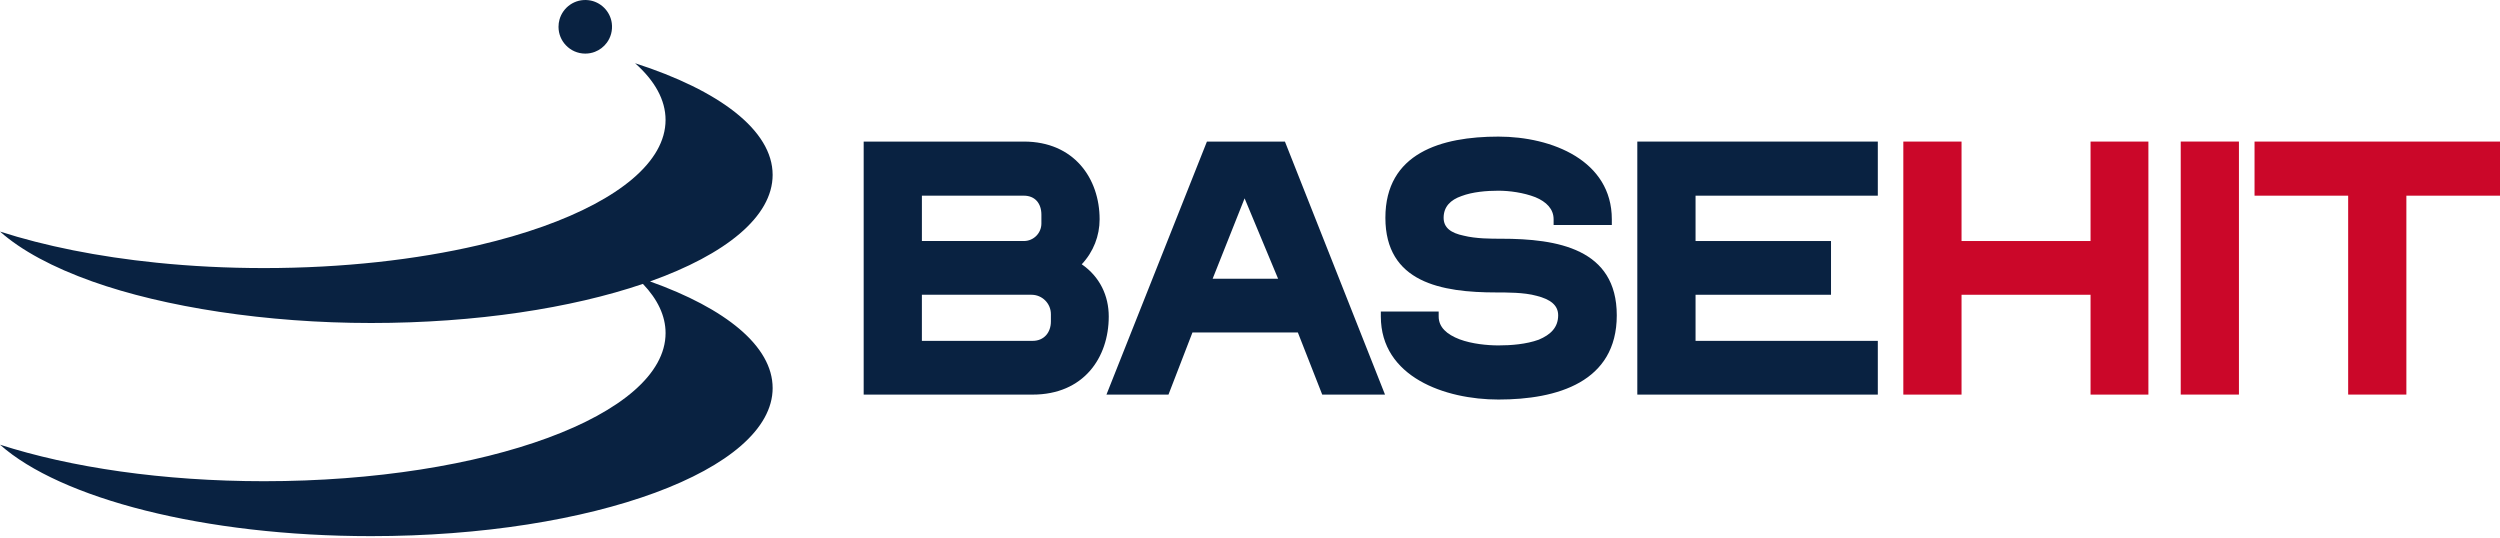
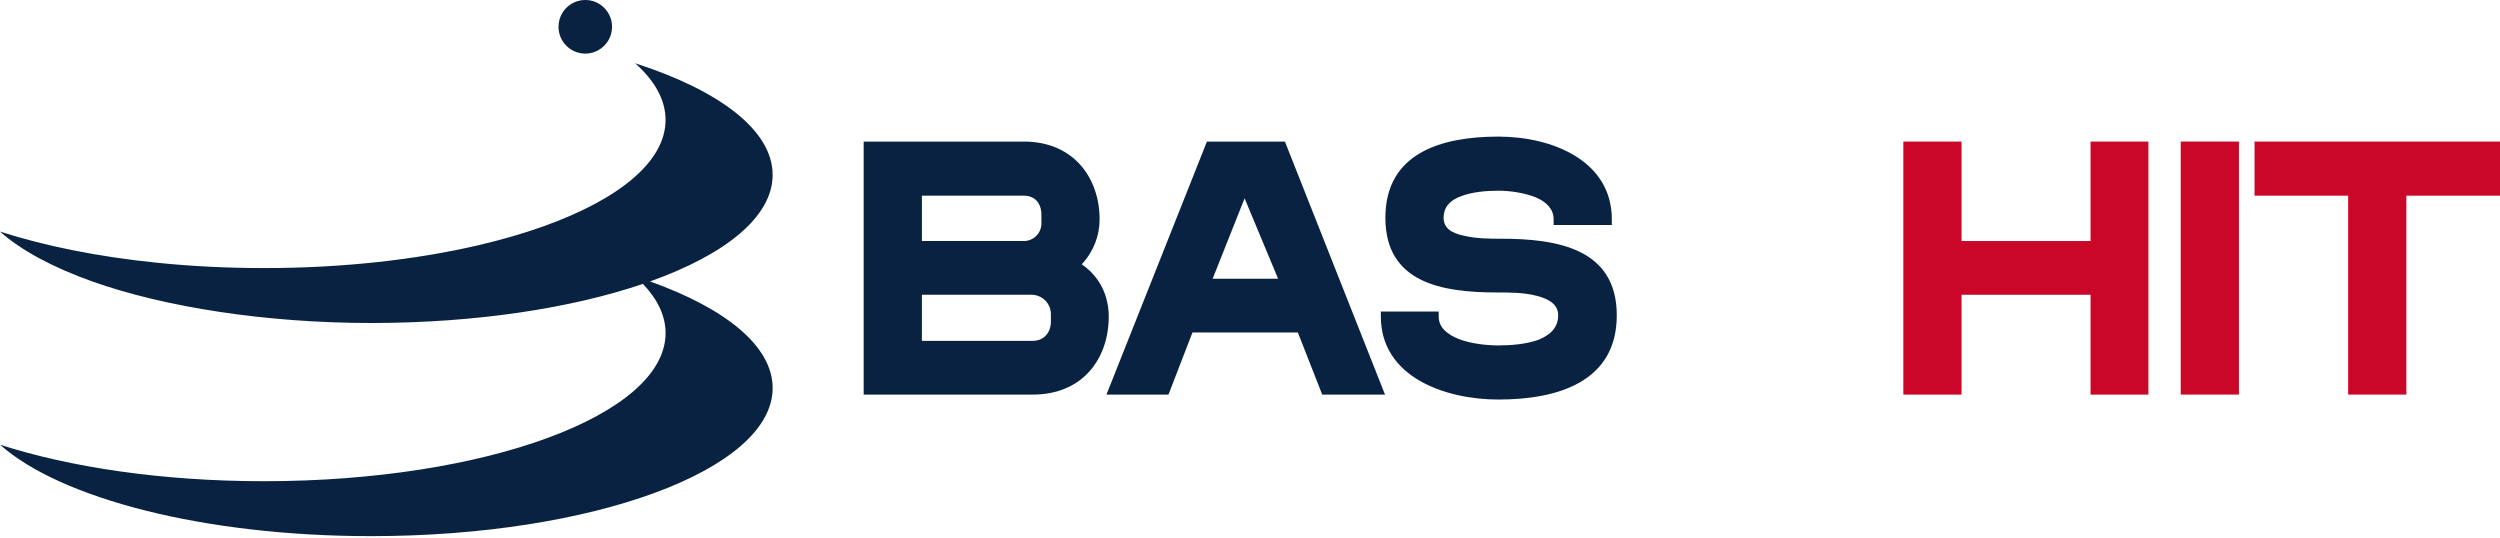
<svg xmlns="http://www.w3.org/2000/svg" width="200" height="43" viewBox="0 0 200 43" fill="none">
  <path fill-rule="evenodd" clip-rule="evenodd" d="M48.943 1.853C49.02 2.441 48.86 2.992 48.545 3.418C48.305 3.743 47.975 3.998 47.592 4.146C47.353 4.239 47.092 4.288 46.821 4.288C46.21 4.288 45.658 4.032 45.269 3.619C44.903 3.234 44.681 2.716 44.681 2.145C44.681 1.945 44.708 1.751 44.759 1.567C45.033 0.583 45.988 -0.115 47.085 0.016C48.042 0.13 48.818 0.895 48.943 1.852V1.853Z" fill="#092241" />
  <path fill-rule="evenodd" clip-rule="evenodd" d="M61.812 31.04C61.812 37.584 47.43 42.891 29.688 42.891C16.302 42.891 4.828 39.871 0 35.576C5.647 37.395 13.034 38.497 21.121 38.497C38.863 38.497 53.246 33.191 53.246 26.646C53.246 25.267 52.607 23.942 51.433 22.712C45.712 24.654 38.076 25.84 29.688 25.84C21.3 25.84 13.152 24.572 7.373 22.513C4.229 21.393 1.702 20.037 0.001 18.525C3.571 19.676 7.836 20.539 12.534 21.017C15.268 21.297 18.147 21.446 21.121 21.446C27.429 21.446 33.311 20.775 38.276 19.617C40.133 19.183 41.86 18.683 43.434 18.121C49.483 15.966 53.245 12.943 53.245 9.595C53.245 7.988 52.379 6.455 50.807 5.058C57.551 7.231 61.811 10.426 61.811 13.989C61.811 17.337 58.049 20.36 52.001 22.515C58.049 24.67 61.811 27.693 61.811 31.041L61.812 31.04Z" fill="#092241" />
  <path d="M69.094 11.326H81.911C85.929 11.326 87.969 14.283 87.969 17.545C87.969 18.856 87.483 20.137 86.539 21.143C87.999 22.149 88.7 23.673 88.7 25.319C88.7 28.612 86.69 31.568 82.611 31.568H69.094V11.326ZM73.752 19.282H81.911C82.684 19.282 83.312 18.654 83.312 17.879V17.178C83.312 16.264 82.795 15.654 81.911 15.654H73.752V19.282ZM73.752 27.269H82.611C83.524 27.269 84.072 26.598 84.072 25.714V25.135C84.072 24.276 83.377 23.581 82.519 23.581H73.751V27.269H73.752Z" fill="#092241" />
  <path d="M102.794 11.326L110.801 31.568H105.778L103.829 26.599H95.396L93.478 31.568H88.516L96.554 11.326H102.794ZM97.011 22.299H102.248L99.568 15.867L97.011 22.299Z" fill="#092241" />
  <path d="M115.094 24.921V25.318C115.094 26.171 115.733 26.751 116.768 27.146C117.743 27.512 118.991 27.633 119.873 27.633C120.878 27.633 122.096 27.541 123.1 27.175C124.044 26.779 124.653 26.2 124.653 25.224C124.653 24.402 124.014 23.944 122.948 23.67C122.4 23.517 121.791 23.457 121.242 23.426C120.664 23.396 120.146 23.396 119.72 23.396C115.306 23.396 110.831 22.602 110.831 17.421C110.831 12.24 115.306 10.928 119.873 10.928C124.166 10.928 128.946 12.848 128.946 17.542V18H124.289V17.542C124.289 16.72 123.711 16.14 122.828 15.775C121.884 15.409 120.759 15.257 119.875 15.257C118.931 15.257 117.804 15.349 116.921 15.684C116.039 15.989 115.49 16.538 115.49 17.423C115.49 18.216 116.068 18.642 117.103 18.855C117.59 18.977 118.139 19.037 118.656 19.068C119.173 19.098 119.722 19.098 120.087 19.098C124.593 19.098 129.342 19.892 129.342 25.226C129.342 30.56 124.593 31.963 119.875 31.963C115.612 31.963 110.467 30.165 110.467 25.318V24.921H115.095H115.094Z" fill="#092241" />
-   <path d="M150.225 15.654H135.644V19.282H146.481V23.581H135.644V27.269H150.225V31.568H130.985V11.326H150.225V15.654Z" fill="#092241" />
  <path d="M156.923 19.282H167.244V11.326H171.872V31.568H167.244V23.581H156.923V31.568H152.266V11.326H156.923V19.282Z" fill="#CB0729" />
  <path d="M179.115 31.566H174.458V11.324H179.115V31.566Z" fill="#CB0729" />
  <path d="M180.363 11.326H200V15.654H192.51V31.566H187.853V15.654H180.363V11.326Z" fill="#CB0729" />
</svg>